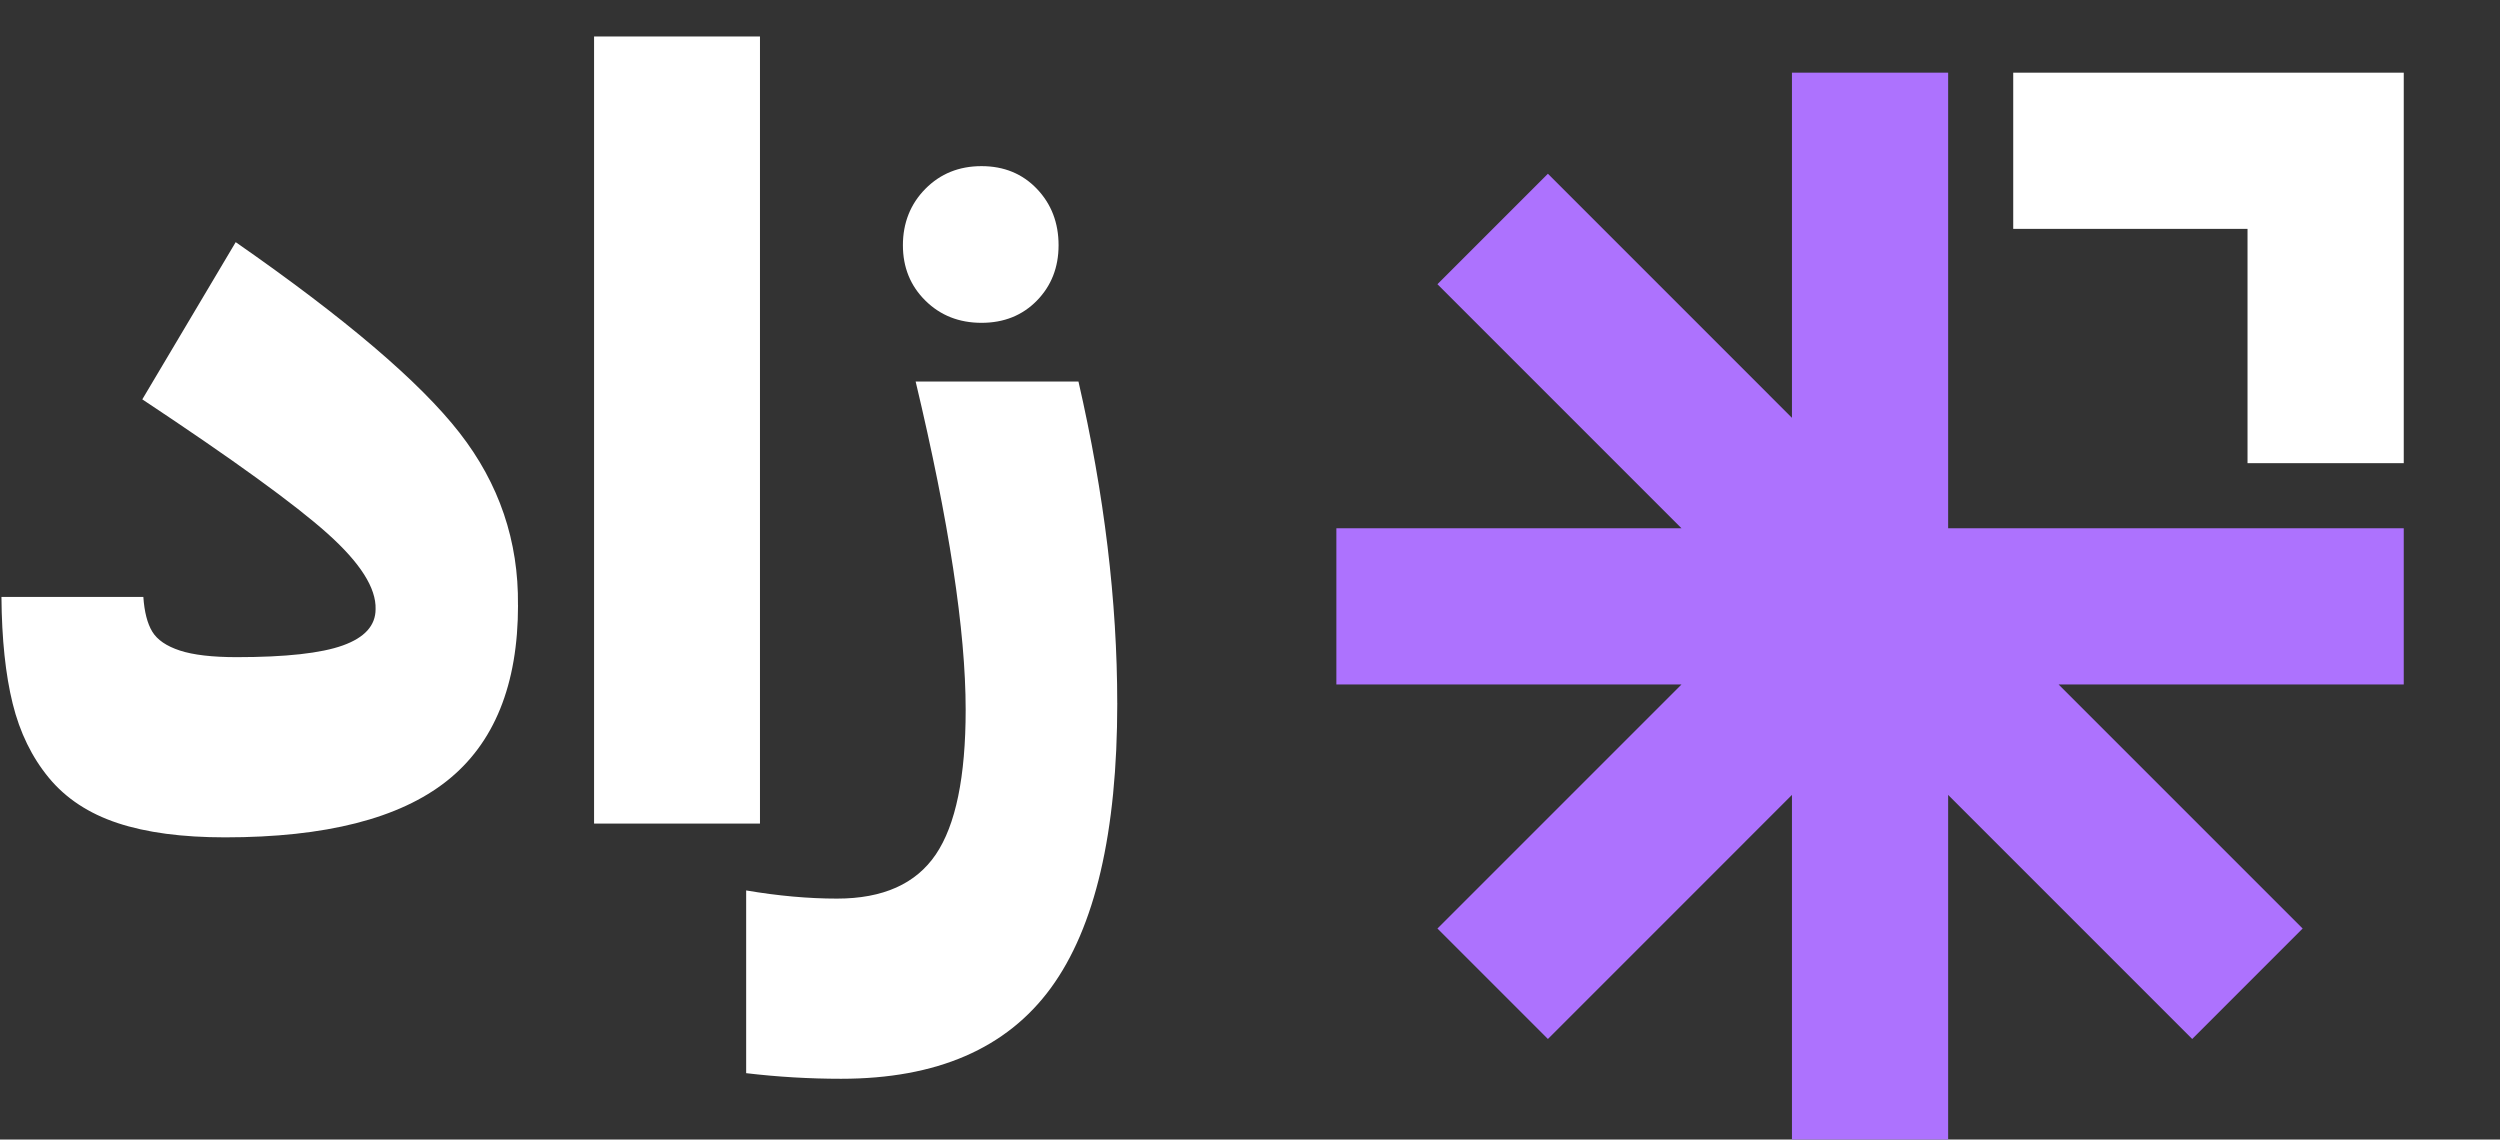
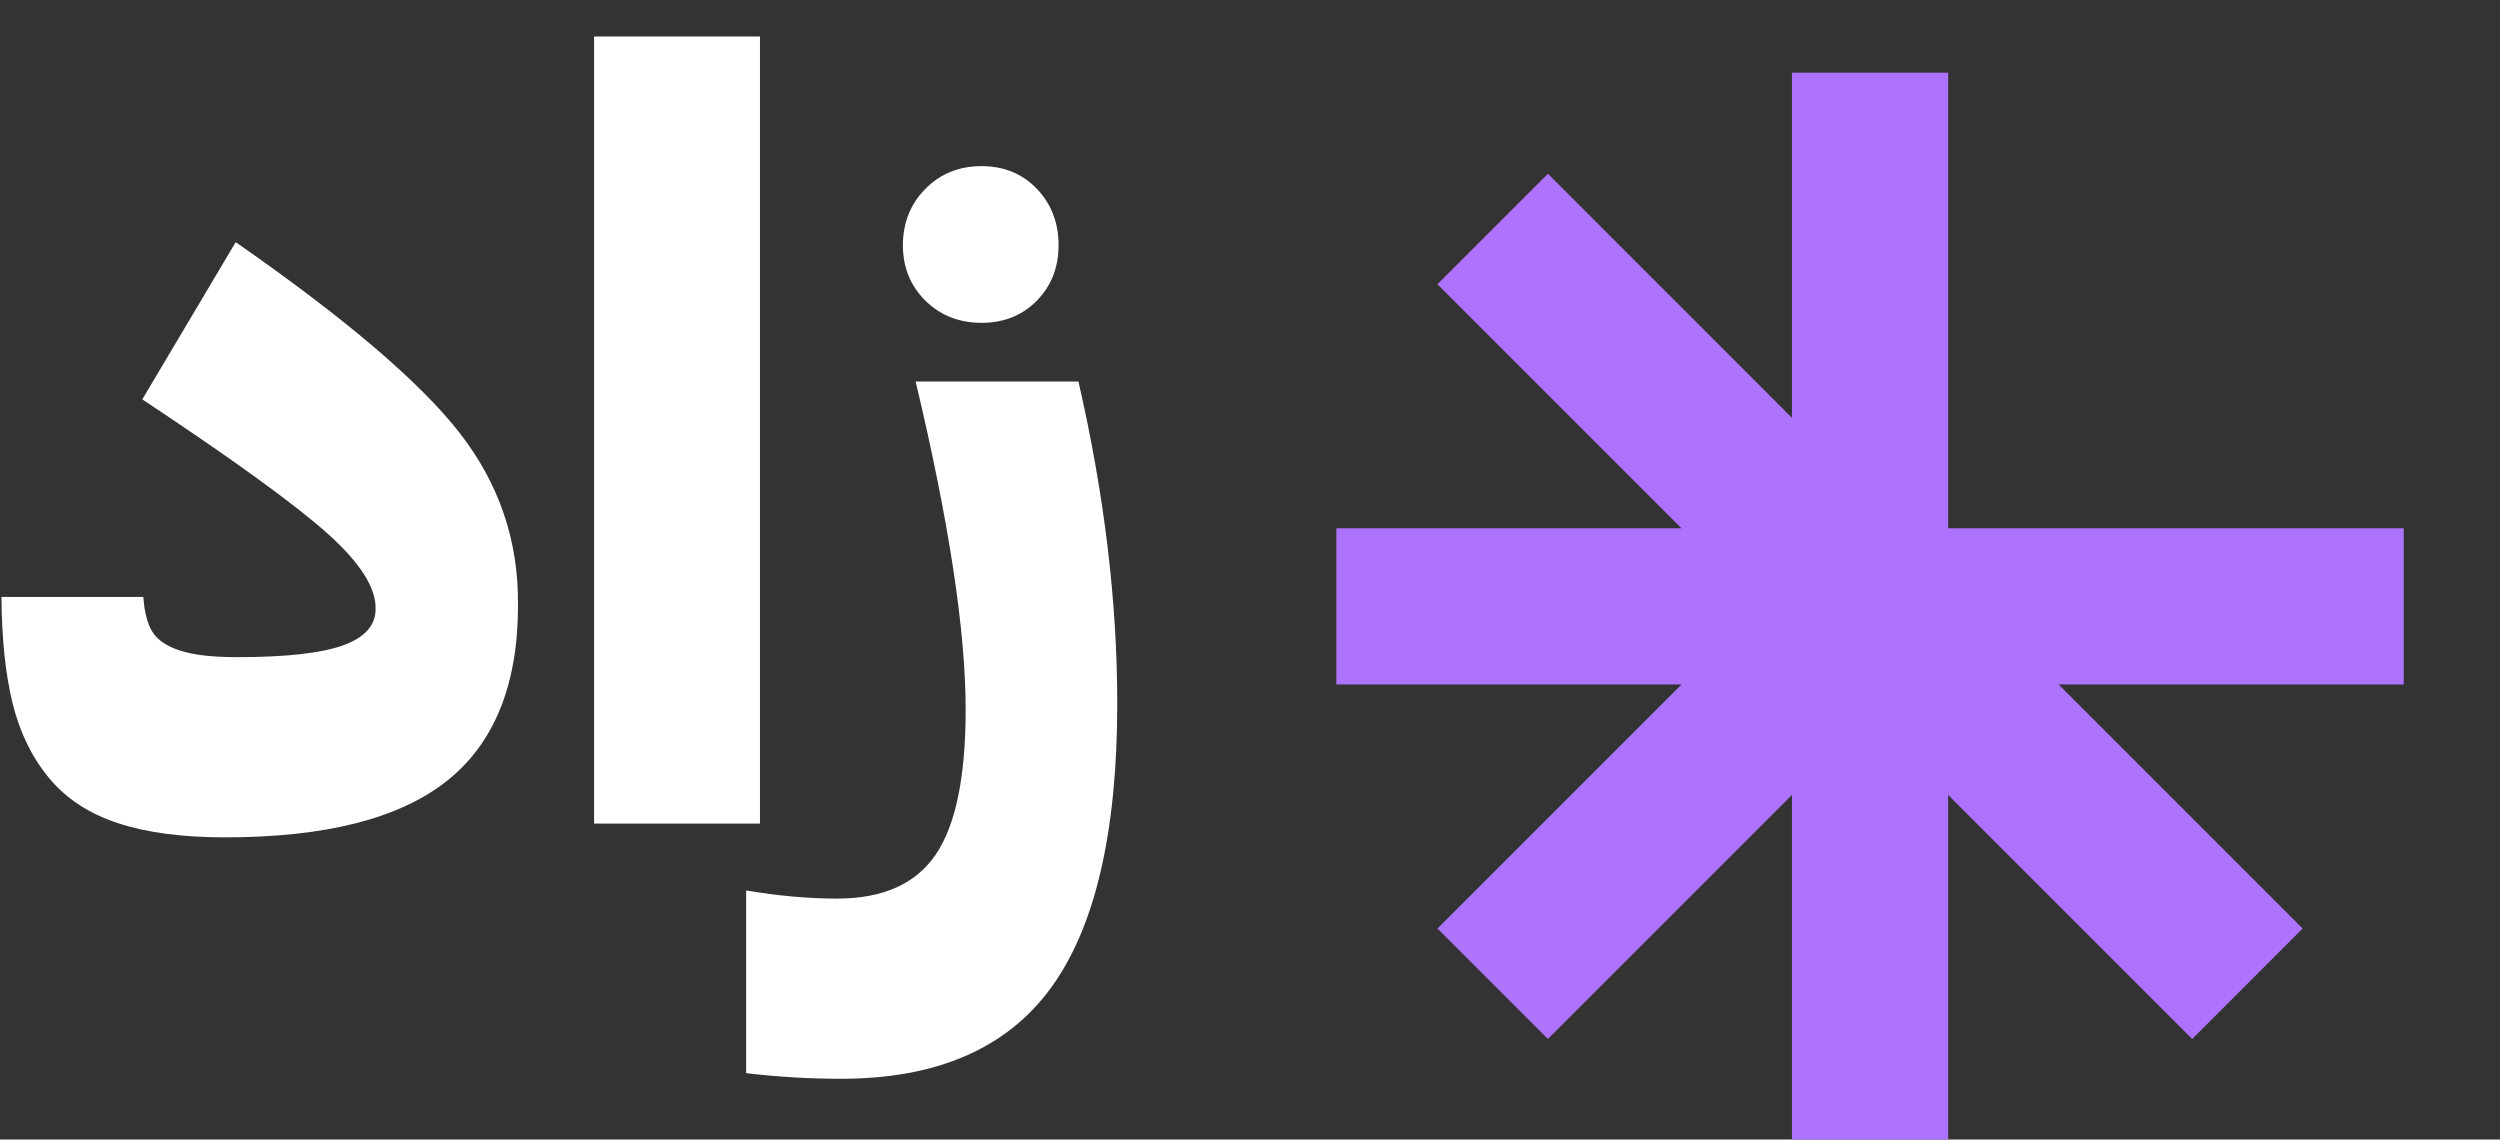
<svg xmlns="http://www.w3.org/2000/svg" id="Layer_1" data-name="Layer 1" viewBox="0 0 860 392">
  <rect x="0" y="0" width="860" height="392" fill="#333333" stroke="none" />
  <defs>
    <style>
      .cls-1 {
        fill: #ad72fe;
      }

      .cls-2 {
        fill: #fff;
      }
    </style>
  </defs>
  <polygon class="cls-1" points="670.16 25 616.43 25 616.43 143.73 532.48 59.77 494.48 97.77 578.43 181.72 459.71 181.72 459.71 235.46 578.43 235.46 494.48 319.41 532.48 357.41 616.43 273.45 616.43 392.18 670.16 392.18 670.16 273.45 754.12 357.41 792.11 319.41 708.16 235.46 826.89 235.46 826.89 181.72 670.16 181.72 670.16 25" />
-   <polygon class="cls-2" points="773.15 25 692.55 25 692.55 78.73 773.15 78.73 773.15 159.33 826.89 159.33 826.89 78.73 826.89 25 773.15 25" />
  <g>
    <path class="cls-2" d="M178.2,208.16c0,27.39-8.17,47.56-24.49,60.49-16.33,12.94-41.76,19.4-76.3,19.4-14.75,0-27.07-1.64-36.96-4.92-9.89-3.28-17.77-8.46-23.62-15.54-5.85-7.08-10.01-15.6-12.47-25.55-2.46-9.95-3.75-22.18-3.86-36.7h48.81c.35,5.15,1.37,9.13,3.07,11.94,1.7,2.81,4.86,4.98,9.48,6.5,4.62,1.52,11.15,2.28,19.58,2.28,16.86,0,29.03-1.34,36.52-4.04,7.49-2.69,11.24-6.85,11.24-12.47.23-7.26-5.27-15.92-16.51-25.99-11.24-10.07-32.48-25.46-63.74-46.18l32.13-54.08c37.69,26.22,63.36,48.08,77,65.58,13.64,17.5,20.34,37.26,20.1,59.26Z" />
    <path class="cls-2" d="M261.43,283.31h-57.07V12.55h57.07v270.76Z" />
    <path class="cls-2" d="M384.34,241.87c0,44.48-7.61,77.14-22.83,97.98-15.22,20.83-39.28,31.25-72.17,31.25-10.89,0-21.77-.64-32.66-1.93v-62.86c11,1.87,21.42,2.81,31.26,2.81,15.8,0,27.13-5.07,33.98-15.19,6.85-10.13,10.27-26.72,10.27-49.78,0-27.16-5.74-64.79-17.21-112.91h56.01c8.89,38.75,13.34,75.62,13.34,110.62ZM364.15,84.36c0,7.61-2.49,13.96-7.46,19.05-4.98,5.09-11.33,7.64-19.05,7.64s-14.17-2.55-19.31-7.64c-5.15-5.09-7.73-11.44-7.73-19.05s2.57-14.19,7.73-19.4c5.15-5.21,11.59-7.81,19.31-7.81s14.08,2.61,19.05,7.81c4.97,5.21,7.46,11.68,7.46,19.4Z" />
  </g>
</svg>